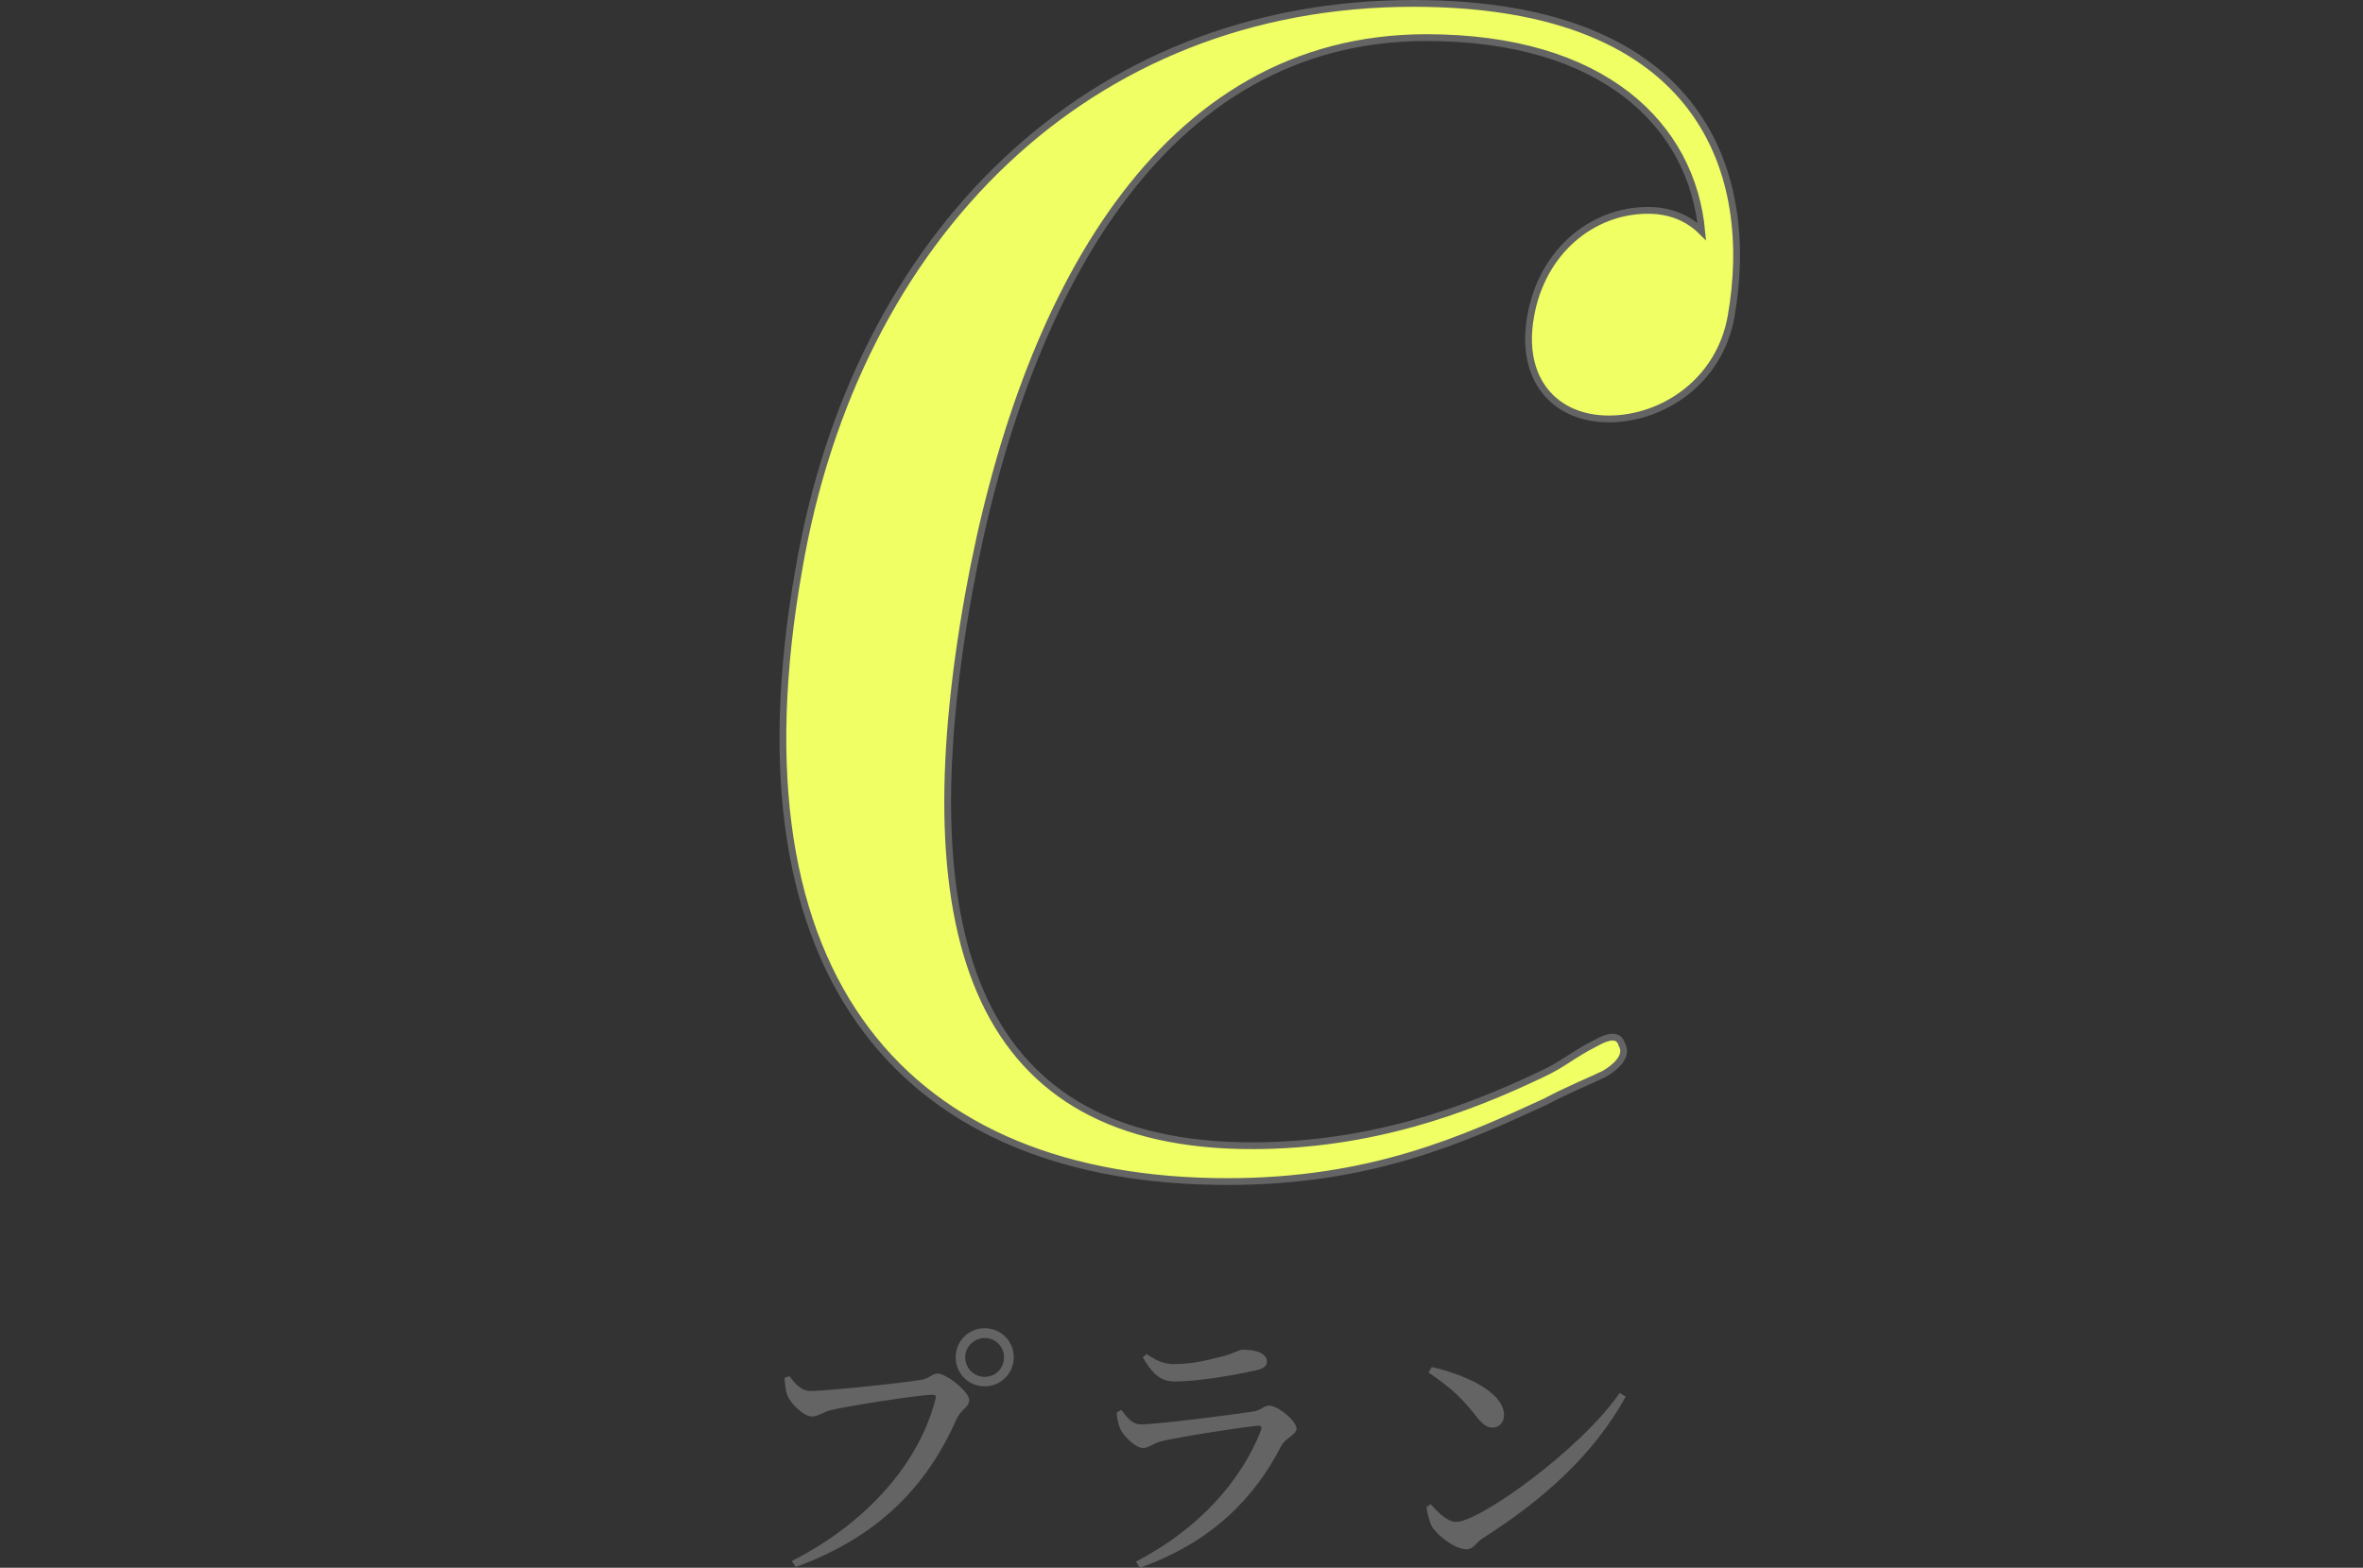
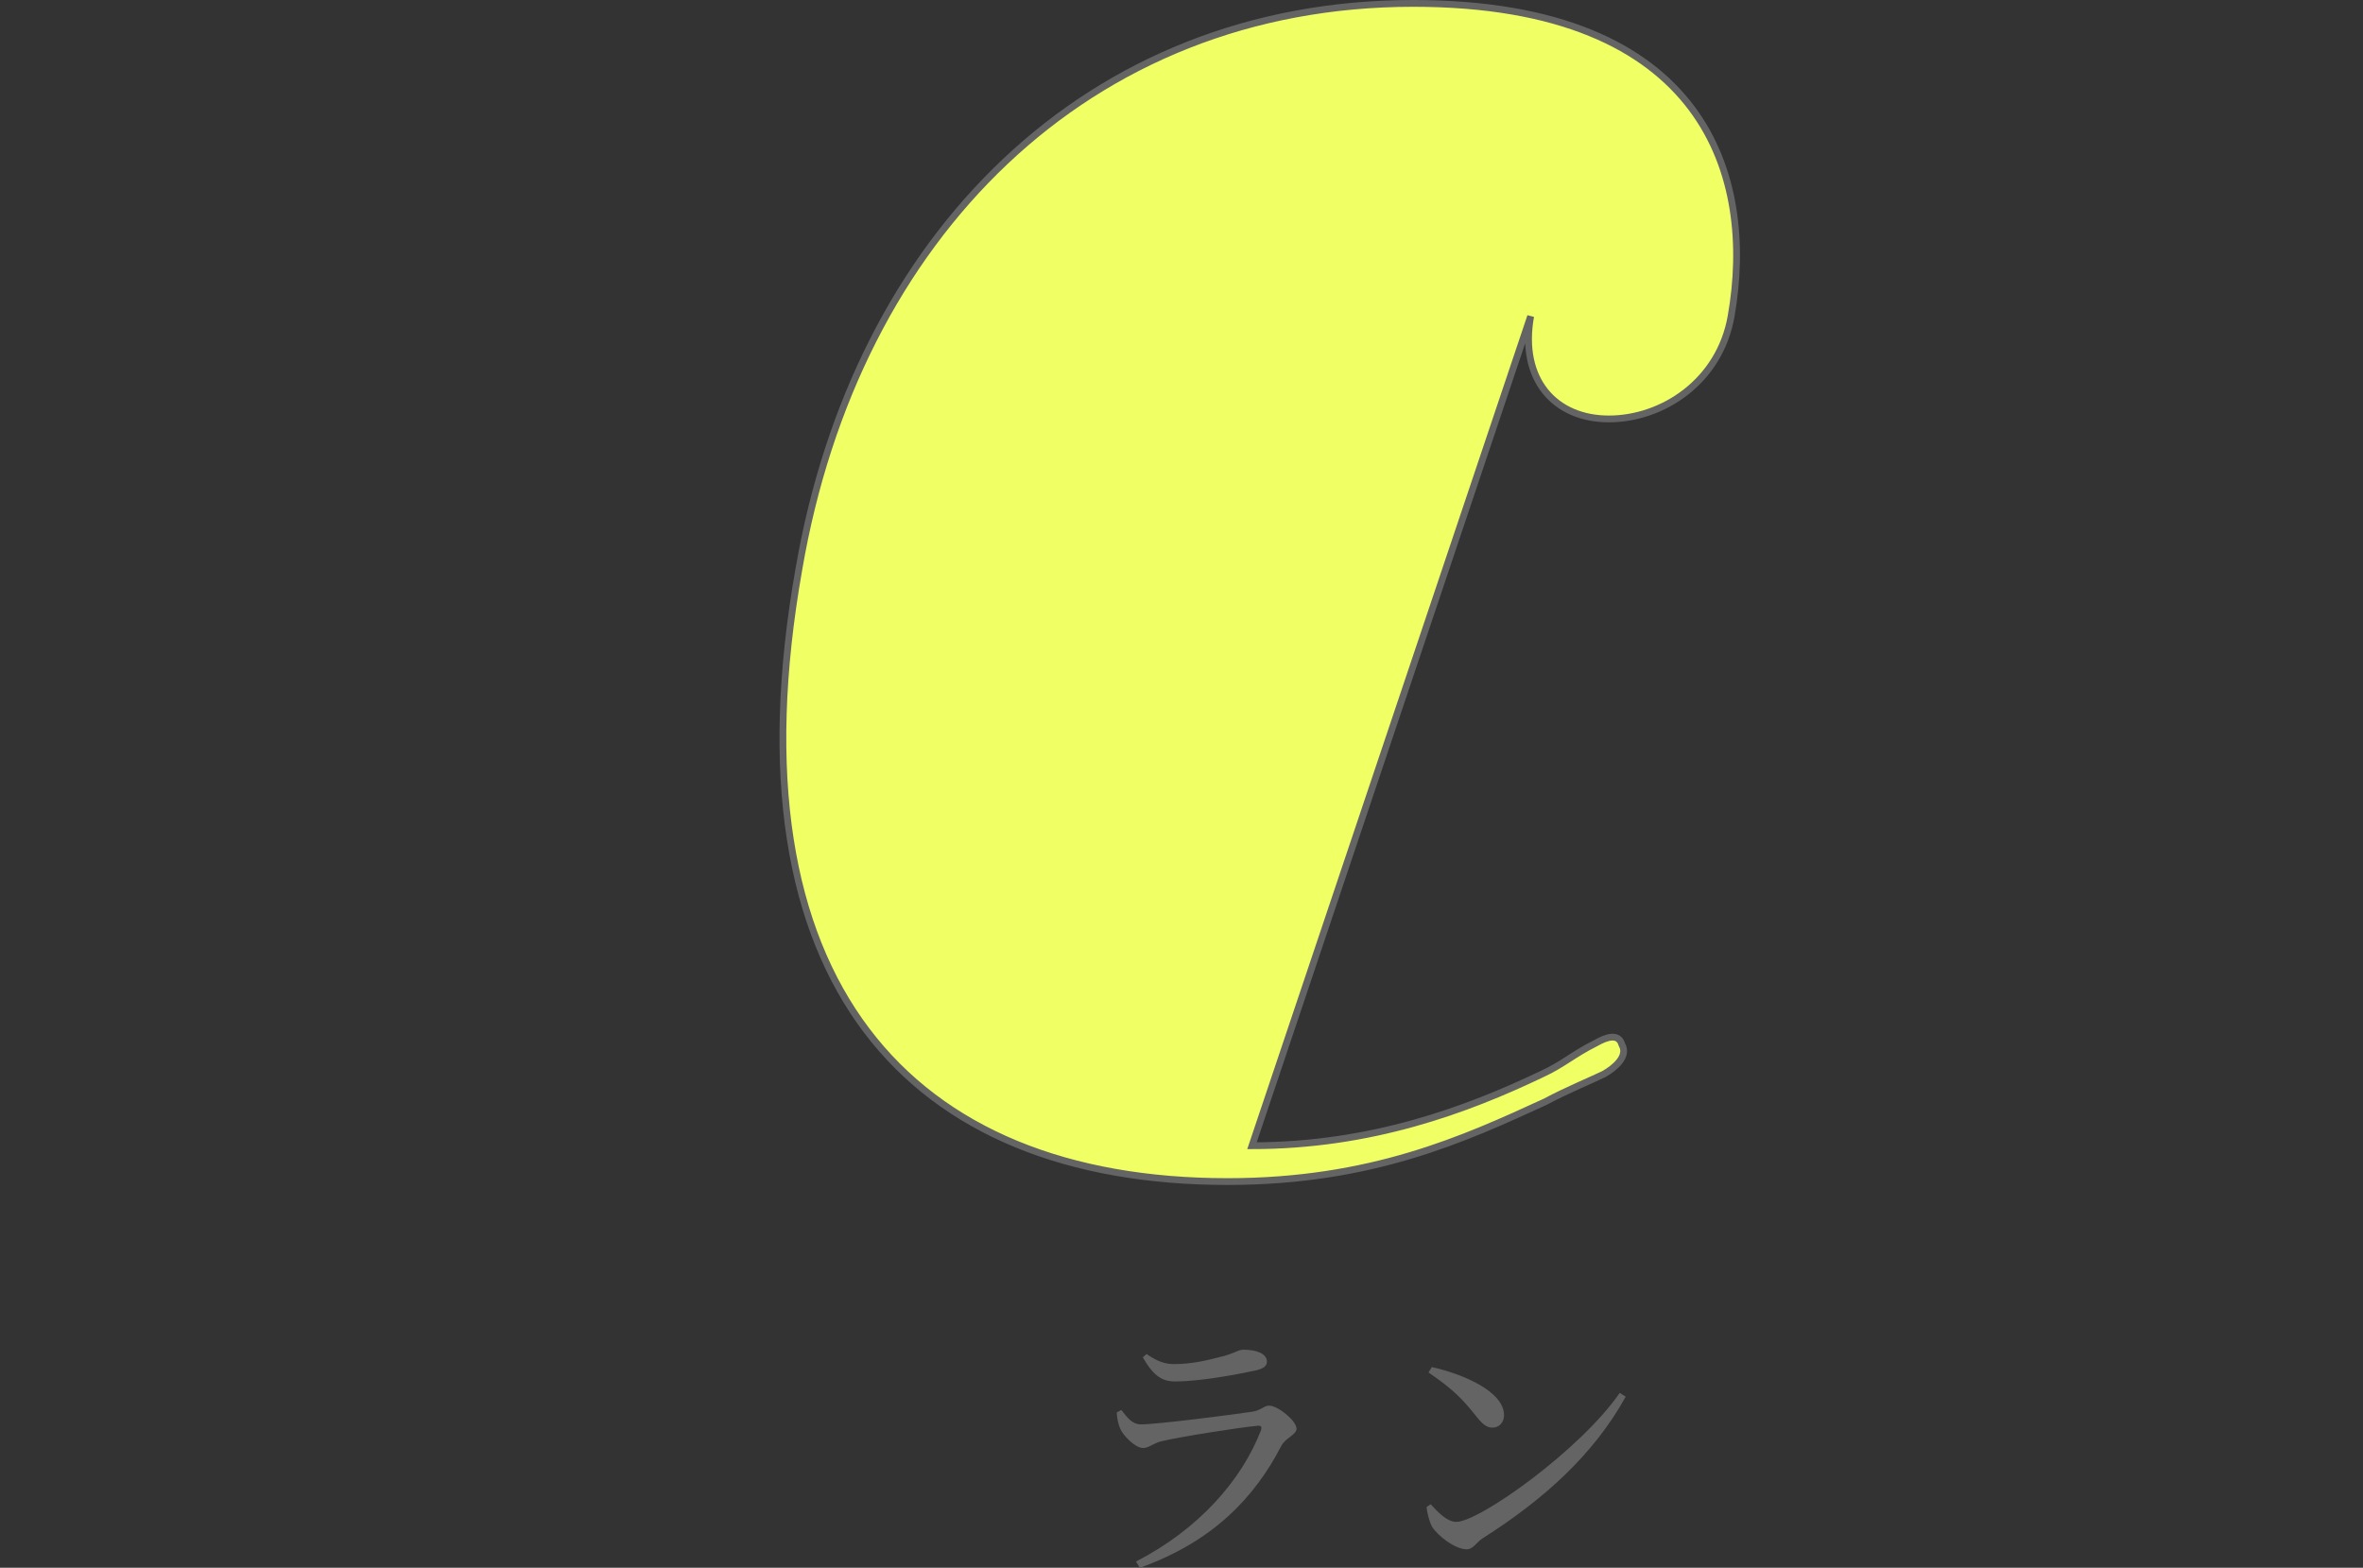
<svg xmlns="http://www.w3.org/2000/svg" id="_レイヤー_2" data-name="レイヤー 2" viewBox="0 0 174 115.45">
  <rect x="0" y="0" width="174" height="115.45" fill="#333333" stroke="none" />
  <defs>
    <style>
      .cls-1 {
        fill: none;
      }

      .cls-2 {
        fill: #646464;
      }

      .cls-3 {
        fill: #f0ff64;
        stroke: #646464;
        stroke-miterlimit: 10;
        stroke-width: .5px;
      }
    </style>
  </defs>
  <g id="other">
    <g>
-       <path class="cls-3" d="m92.19,84.37c8.76,0,15.84-2.64,21.36-5.28,1.56-.72,2.28-1.44,3.96-2.28.84-.48,1.68-.72,1.92.12.48.84-.48,1.68-1.32,2.16-.72.36-2.76,1.2-4.32,2.04-6,2.76-12.84,5.88-23.4,5.88-23.4,0-36.96-14.64-31.56-45.12C63.03,17.41,80.07.25,104.07.25c21.6,0,25.2,12.84,23.4,23.04-.84,4.8-5.04,7.56-9,7.56s-6.6-2.88-5.76-7.56c.84-4.8,4.56-7.8,8.64-7.8,1.68,0,3,.6,3.96,1.56-.72-7.8-7.2-14.28-20.28-14.28-19.56,0-29.76,19.08-33.72,41.04-4.56,25.56.72,40.56,20.88,40.56Z" />
+       <path class="cls-3" d="m92.19,84.37c8.76,0,15.84-2.64,21.36-5.28,1.56-.72,2.28-1.44,3.96-2.28.84-.48,1.68-.72,1.92.12.48.84-.48,1.68-1.32,2.16-.72.36-2.76,1.2-4.32,2.04-6,2.76-12.84,5.88-23.4,5.88-23.4,0-36.96-14.64-31.56-45.12C63.03,17.41,80.07.25,104.07.25c21.6,0,25.2,12.84,23.4,23.04-.84,4.8-5.04,7.56-9,7.56s-6.6-2.88-5.76-7.56Z" />
      <g>
-         <path class="cls-2" d="m59.69,102.43c1.26,0,7.26-.64,8.24-.84.6-.14.7-.44,1.1-.44.68,0,2.34,1.34,2.34,1.96,0,.5-.62.7-.92,1.36-2.18,4.96-5.78,8.72-11.86,10.92l-.28-.44c5.66-2.88,9.42-7.34,10.58-11.94.08-.26-.04-.3-.22-.3-1.02,0-6.32.84-7.46,1.12-.54.12-.98.48-1.4.48-.68,0-1.66-1.04-1.86-1.62-.1-.34-.14-.66-.18-1.22l.36-.14c.38.52.84,1.1,1.56,1.1Zm10.68-2.48c0-1.18.94-2.14,2.14-2.14s2.14.96,2.14,2.14-.96,2.14-2.14,2.14-2.14-.94-2.14-2.14Zm.7,0c0,.8.64,1.44,1.44,1.44s1.42-.64,1.42-1.44-.64-1.42-1.42-1.42-1.44.64-1.44,1.42Z" />
        <path class="cls-2" d="m82.23,104.01l.34-.18c.48.62.82,1.06,1.46,1.06,1.18,0,6.8-.72,8.22-.94.62-.1.82-.44,1.2-.44.66,0,2.02,1.12,2.02,1.7,0,.44-.82.68-1.12,1.26-1.96,3.8-5.04,7.06-10.42,8.98l-.28-.46c4.58-2.36,7.76-5.94,9.2-9.66.08-.26.02-.36-.24-.34-1.46.14-5.74.82-7.08,1.14-.6.14-.92.5-1.36.5-.58,0-1.5-.94-1.7-1.46-.14-.36-.22-.74-.24-1.16Zm10.18-3.08c-1.5.32-4.12.8-5.9.8-1.08,0-1.68-.6-2.36-1.78l.28-.24c.78.54,1.36.74,2,.74,1.32,0,2.36-.26,3.32-.5,1.14-.26,1.4-.56,1.8-.56,1,0,1.74.3,1.74.88,0,.32-.24.52-.88.66Z" />
        <path class="cls-2" d="m119.27,102.57l.44.28c-2.38,4.3-6.08,7.6-10.52,10.42-.46.28-.7.82-1.18.82-.88,0-2.14-1-2.56-1.66-.2-.38-.38-1.06-.4-1.46l.3-.2c.56.62,1.22,1.3,1.88,1.3,1.72,0,9.18-5.34,12.04-9.5Zm-13.84-1.9c2.42.54,5.32,1.84,5.32,3.54,0,.54-.36.92-.86.92-.42,0-.74-.26-1.24-.9-.96-1.2-1.64-1.92-3.46-3.16l.24-.4Z" />
      </g>
    </g>
    <rect class="cls-1" width="174" height="115" />
  </g>
</svg>